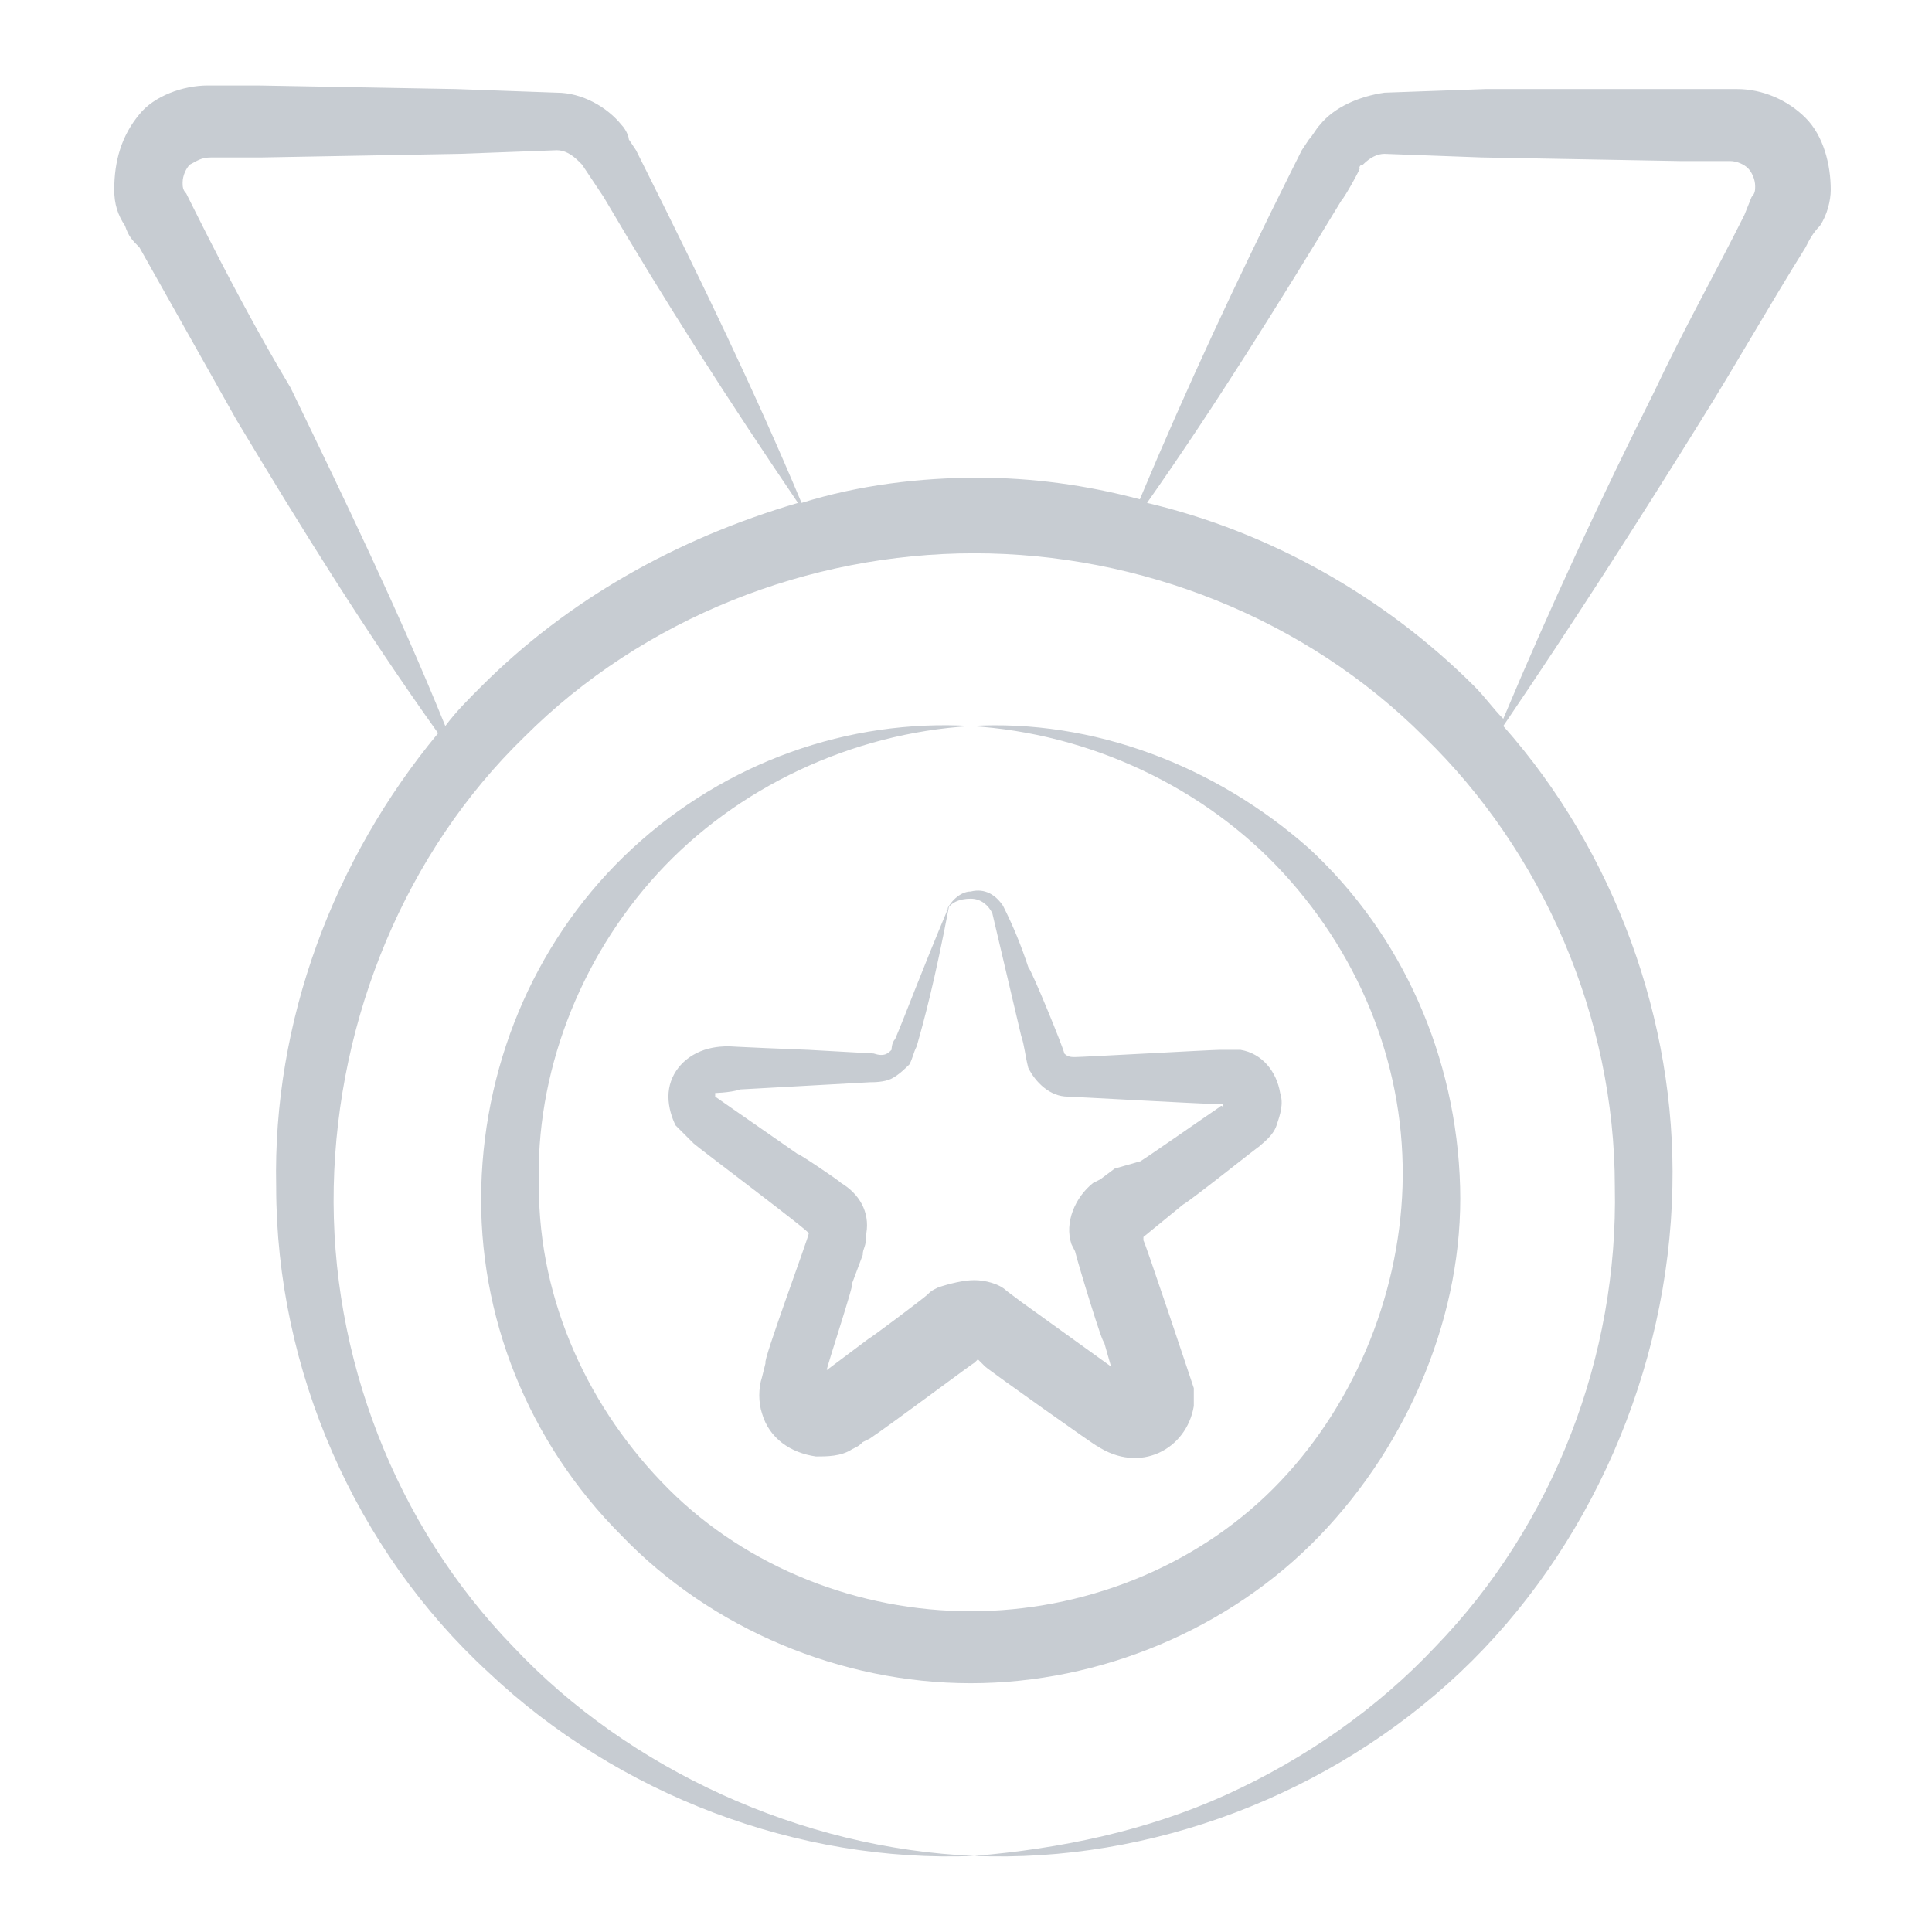
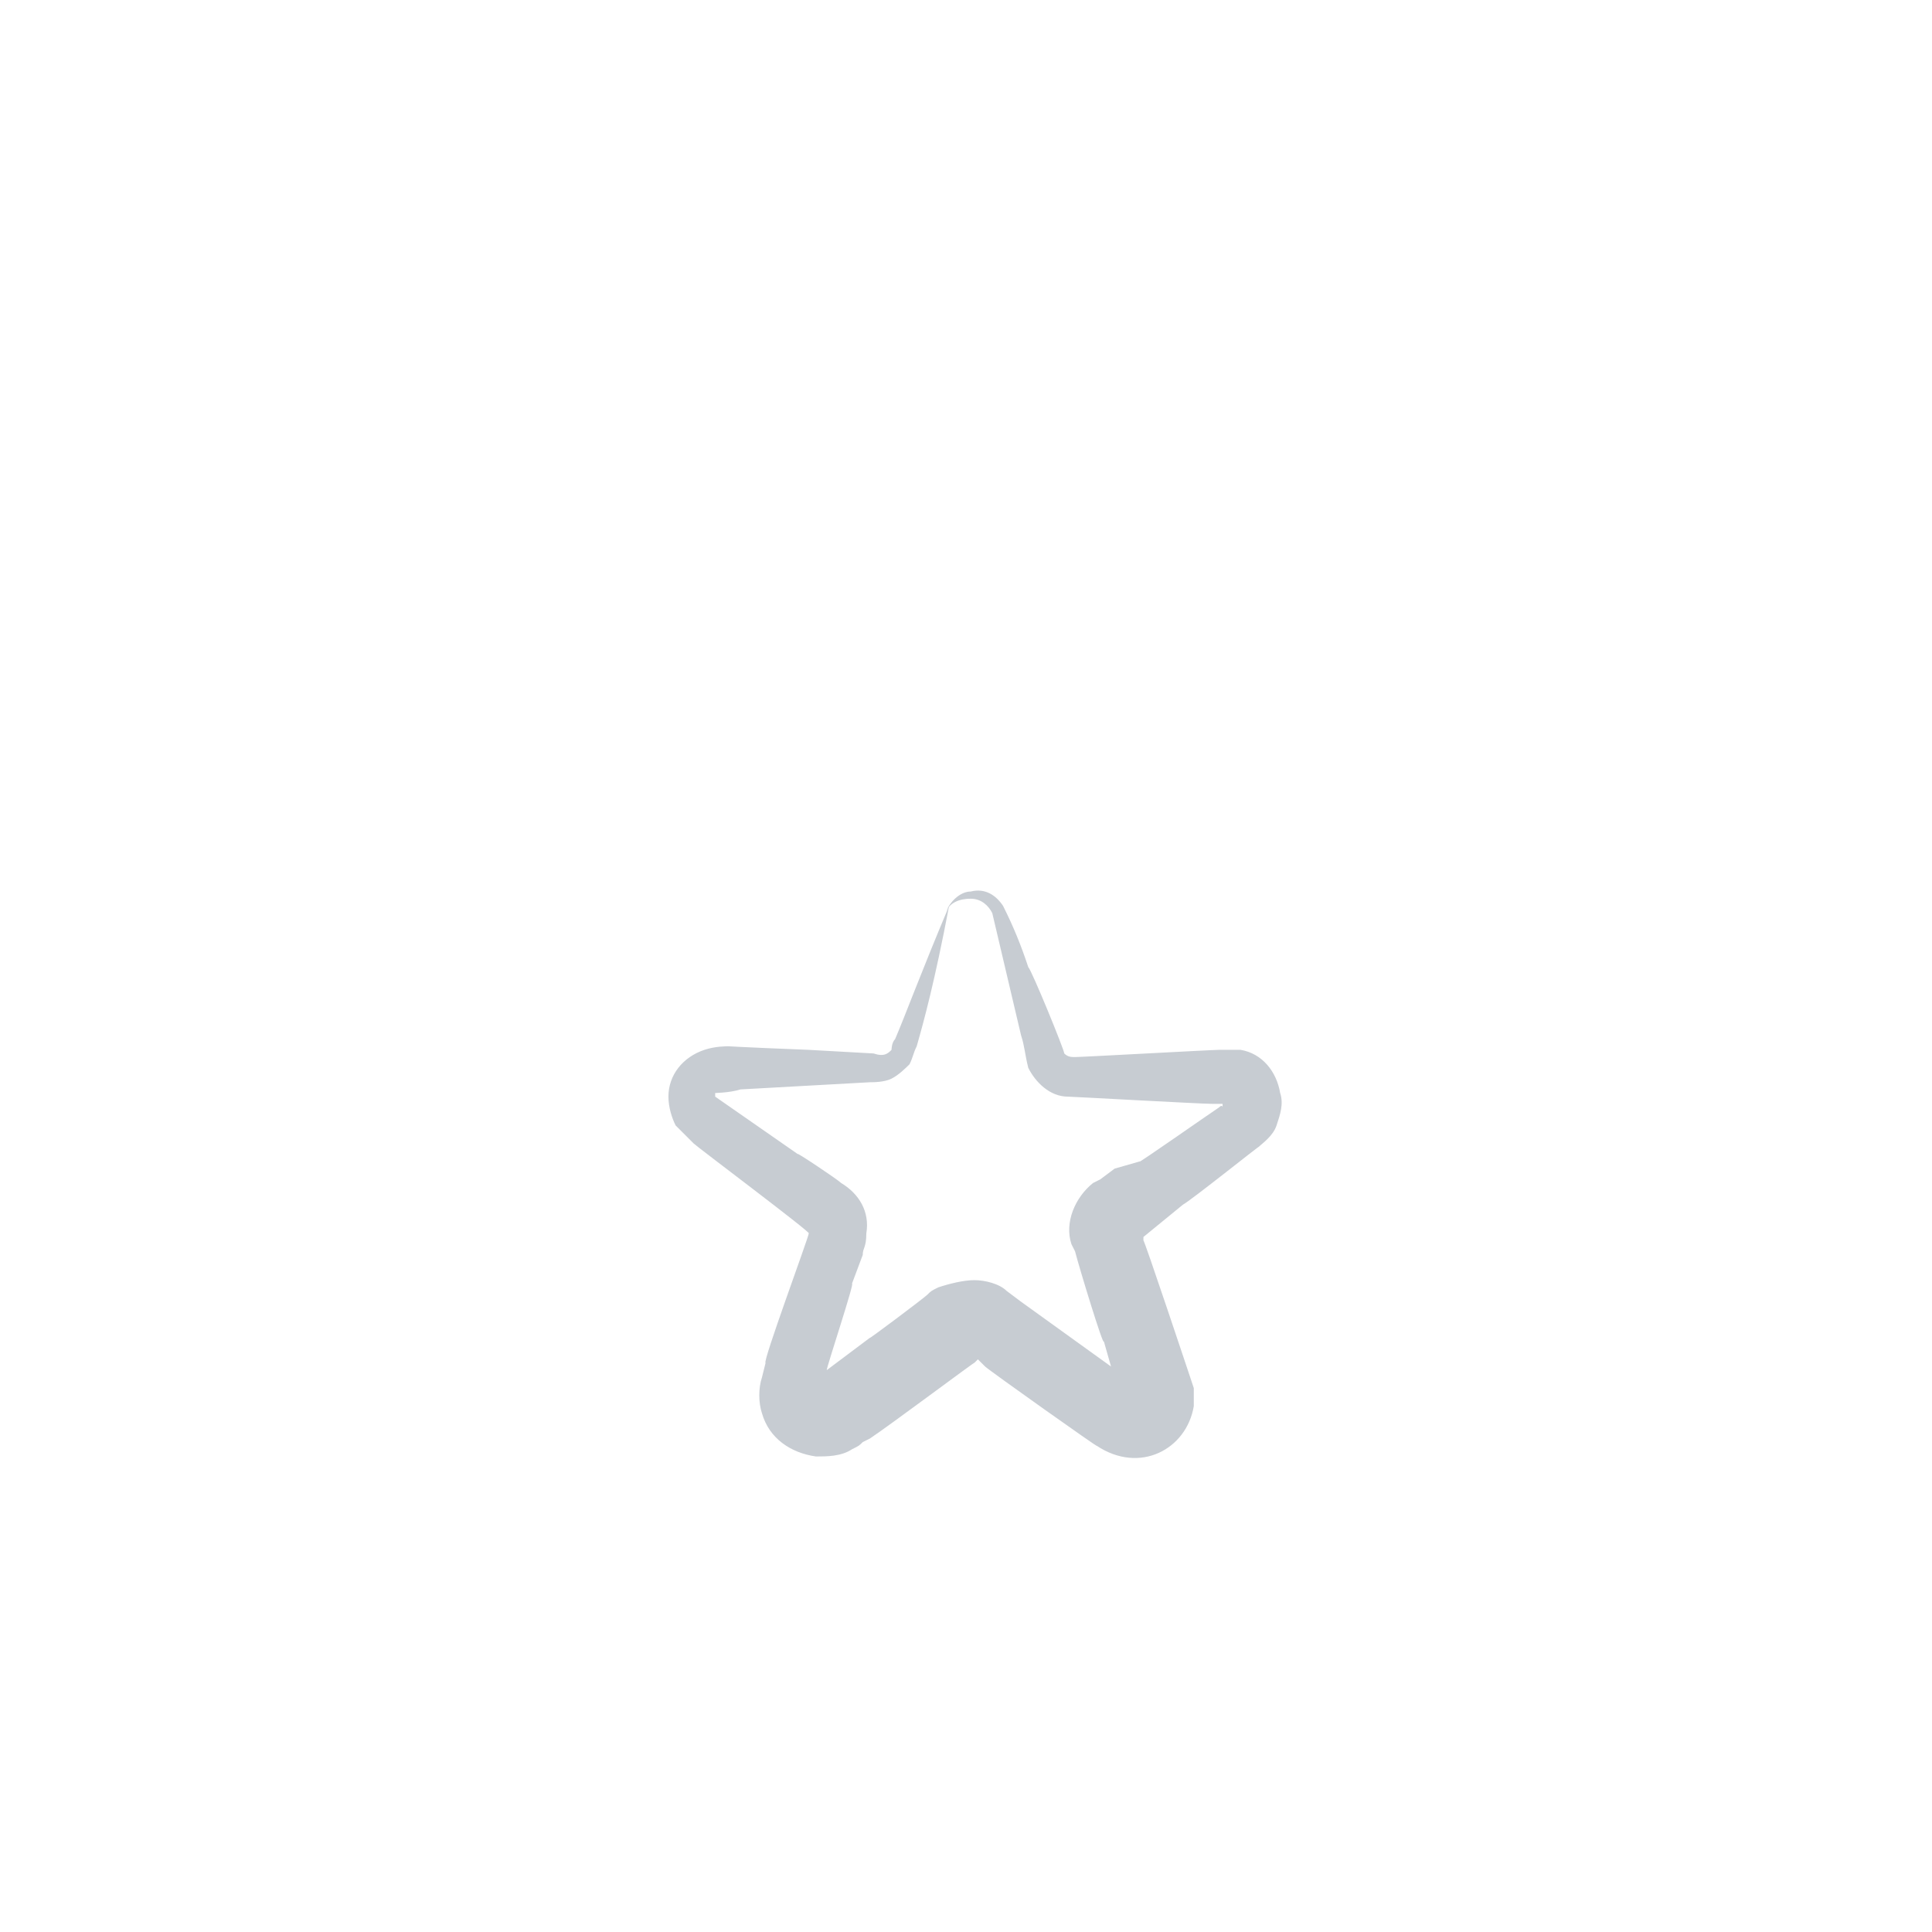
<svg xmlns="http://www.w3.org/2000/svg" width="78" height="78" viewBox="0 0 78 78" fill="none">
-   <path d="M58.948 47.907C58.803 42.677 56.624 37.737 52.846 34.25C49.069 30.909 44.129 29.02 39.19 29.311C43.984 29.601 48.633 31.78 51.829 35.267C55.025 38.754 56.769 43.258 56.624 47.907C56.478 52.41 54.59 56.914 51.393 60.111C48.197 63.307 43.693 65.05 39.19 65.05C34.686 65.05 30.182 63.307 26.986 60.111C23.79 56.914 21.756 52.556 21.756 47.907C21.61 43.403 23.354 38.754 26.55 35.267C29.746 31.78 34.395 29.601 39.19 29.311C34.25 29.02 29.31 30.763 25.533 34.25C21.756 37.737 19.576 42.677 19.431 47.907C19.286 53.137 21.32 58.222 25.097 61.999C28.729 65.777 33.959 67.956 39.19 67.956C44.42 67.956 49.65 65.777 53.282 61.999C56.914 58.222 59.093 52.992 58.948 47.907Z" fill="#C7CCD2" />
-   <path d="M72.895 9.988C73.04 9.697 73.186 9.407 73.476 9.116C73.767 8.68 73.912 8.099 73.912 7.663C73.912 6.646 73.622 5.484 72.895 4.758C72.169 4.031 71.152 3.595 70.135 3.595H68.101L59.965 3.595L55.897 3.741C54.88 3.886 53.863 4.322 53.282 5.048C53.137 5.194 52.991 5.484 52.846 5.629L52.556 6.065L52.12 6.937C49.941 11.296 47.907 15.654 46.018 20.158C43.839 19.577 41.659 19.286 39.48 19.286C37.156 19.286 34.686 19.577 32.361 20.303C30.473 15.799 28.293 11.296 26.114 6.937L25.678 6.065L25.388 5.629C25.388 5.484 25.242 5.194 25.097 5.048C24.516 4.322 23.499 3.741 22.482 3.741L18.414 3.595L10.424 3.45H8.39C7.373 3.45 6.21 3.886 5.629 4.612C4.903 5.484 4.612 6.501 4.612 7.663C4.612 8.245 4.757 8.68 5.048 9.116C5.193 9.552 5.339 9.697 5.629 9.988C6.937 12.312 8.244 14.637 9.552 16.962C12.167 21.32 14.782 25.533 17.688 29.601C13.474 34.686 11.005 41.224 11.15 47.907C11.15 55.316 14.346 62.58 19.722 67.52C24.952 72.46 32.216 75.22 39.335 74.929C35.848 74.784 32.361 73.912 29.165 72.46C25.969 71.007 23.063 68.973 20.739 66.503C15.944 61.563 13.329 54.735 13.474 47.907C13.62 41.078 16.38 34.395 21.174 29.746C25.969 24.952 32.652 22.337 39.335 22.337C46.018 22.337 52.701 24.952 57.495 29.746C62.289 34.395 65.195 41.078 65.195 47.907C65.341 54.735 62.725 61.563 57.931 66.503C55.606 68.973 52.701 71.007 49.505 72.46C46.308 73.912 42.822 74.639 39.335 74.929C46.454 75.22 53.718 72.46 58.948 67.52C64.178 62.58 67.374 55.316 67.52 47.907C67.665 41.224 65.195 34.395 60.691 29.311C63.452 25.243 66.067 21.175 68.682 16.962C70.135 14.637 71.442 12.312 72.895 9.988ZM19.431 27.712C18.85 28.294 18.414 28.729 17.978 29.311C16.09 24.662 13.91 20.158 11.731 15.654C10.424 13.475 9.116 11.005 7.954 8.68L7.518 7.809C7.373 7.663 7.373 7.518 7.373 7.373C7.373 7.082 7.518 6.792 7.663 6.646C7.954 6.501 8.099 6.356 8.535 6.356H10.569L18.559 6.211L22.482 6.065C22.773 6.065 23.063 6.211 23.354 6.501L23.499 6.646L23.79 7.082L24.371 7.954C26.84 12.167 29.456 16.235 32.216 20.303C27.276 21.756 22.918 24.226 19.431 27.712ZM60.691 29.02C60.256 28.584 59.965 28.148 59.529 27.712C55.897 24.08 51.248 21.465 46.308 20.303C49.069 16.38 51.684 12.167 54.154 8.099C54.299 7.954 55.025 6.646 54.88 6.792C54.88 6.646 55.025 6.646 55.025 6.646C55.316 6.356 55.606 6.211 55.897 6.211L59.82 6.356L67.81 6.501H69.844C70.135 6.501 70.425 6.646 70.571 6.792C70.716 6.937 70.861 7.228 70.861 7.518C70.861 7.663 70.861 7.809 70.716 7.954L70.425 8.68C69.263 11.005 67.956 13.329 66.793 15.799C64.614 20.158 62.58 24.516 60.691 29.02Z" fill="#C7CCD2" />
  <path d="M26.986 44.274C26.986 44.71 27.131 45.146 27.276 45.436L27.712 45.872L28.003 46.163C28.148 46.308 32.797 49.795 32.652 49.795C32.652 49.94 30.763 55.025 30.908 55.025L30.763 55.606C30.618 56.042 30.618 56.623 30.763 57.059C31.054 58.076 31.925 58.657 32.942 58.802C33.378 58.802 33.959 58.802 34.395 58.512C34.686 58.367 34.686 58.367 34.831 58.221L35.122 58.076C35.993 57.495 39.48 54.88 39.335 55.025L39.48 54.88L39.771 55.17C39.916 55.316 44.42 58.512 44.274 58.367C46.018 59.529 47.907 58.512 48.197 56.768C48.197 56.478 48.197 56.333 48.197 56.042C48.052 55.606 46.163 49.94 46.163 50.085V49.94L47.761 48.633C48.052 48.487 50.957 46.163 50.812 46.308C50.957 46.163 51.393 45.872 51.538 45.436C51.684 45 51.829 44.565 51.684 44.129C51.538 43.257 50.957 42.531 50.086 42.385C49.94 42.385 49.65 42.385 49.505 42.385H49.214C48.923 42.385 43.693 42.676 43.403 42.676C43.257 42.676 43.112 42.676 42.967 42.531C42.967 42.385 41.659 39.189 41.514 39.044C41.224 38.172 40.933 37.446 40.497 36.574C40.206 36.138 39.771 35.848 39.19 35.993C38.754 35.993 38.318 36.429 38.172 36.865C38.318 36.429 38.754 36.283 39.19 36.283C39.625 36.283 39.916 36.574 40.061 36.865L40.642 39.334L41.224 41.804C41.369 42.24 41.369 42.531 41.514 43.112C41.805 43.693 42.386 44.274 43.112 44.274C43.257 44.274 48.488 44.565 48.923 44.565H49.214H49.359V44.71C49.359 44.71 49.359 44.565 49.214 44.71C48.778 45 45.873 47.034 46.018 46.889L45.001 47.18L44.42 47.615L44.129 47.761C43.403 48.342 42.967 49.359 43.257 50.231L43.403 50.521C43.548 51.102 44.565 54.444 44.565 54.153L44.855 55.17L41.224 52.555L40.642 52.119C40.352 51.829 39.771 51.683 39.335 51.683C38.899 51.683 38.318 51.829 37.882 51.974C37.591 52.119 37.591 52.119 37.446 52.265C37.301 52.41 34.976 54.153 35.122 54.008L33.378 55.316C33.378 55.17 34.54 51.683 34.395 51.829L34.831 50.666C34.831 50.376 34.976 50.376 34.976 49.795C35.122 48.923 34.686 48.197 33.959 47.761C33.814 47.615 32.071 46.453 32.216 46.599L28.874 44.274V44.129C28.729 44.129 29.456 44.129 29.891 43.983L32.507 43.838L35.122 43.693C35.267 43.693 35.703 43.693 35.993 43.548C36.284 43.402 36.574 43.112 36.72 42.967C36.865 42.676 36.865 42.531 37.01 42.24C37.301 41.223 37.737 39.625 38.318 36.574C37.156 39.334 36.574 40.932 36.139 41.95C35.993 42.095 35.993 42.385 35.993 42.385C35.848 42.531 35.703 42.676 35.267 42.531L32.652 42.385C32.507 42.385 29.165 42.24 29.456 42.24C29.31 42.24 28.874 42.24 28.439 42.385C27.567 42.676 26.986 43.402 26.986 44.274Z" fill="#C7CCD2" />
</svg>